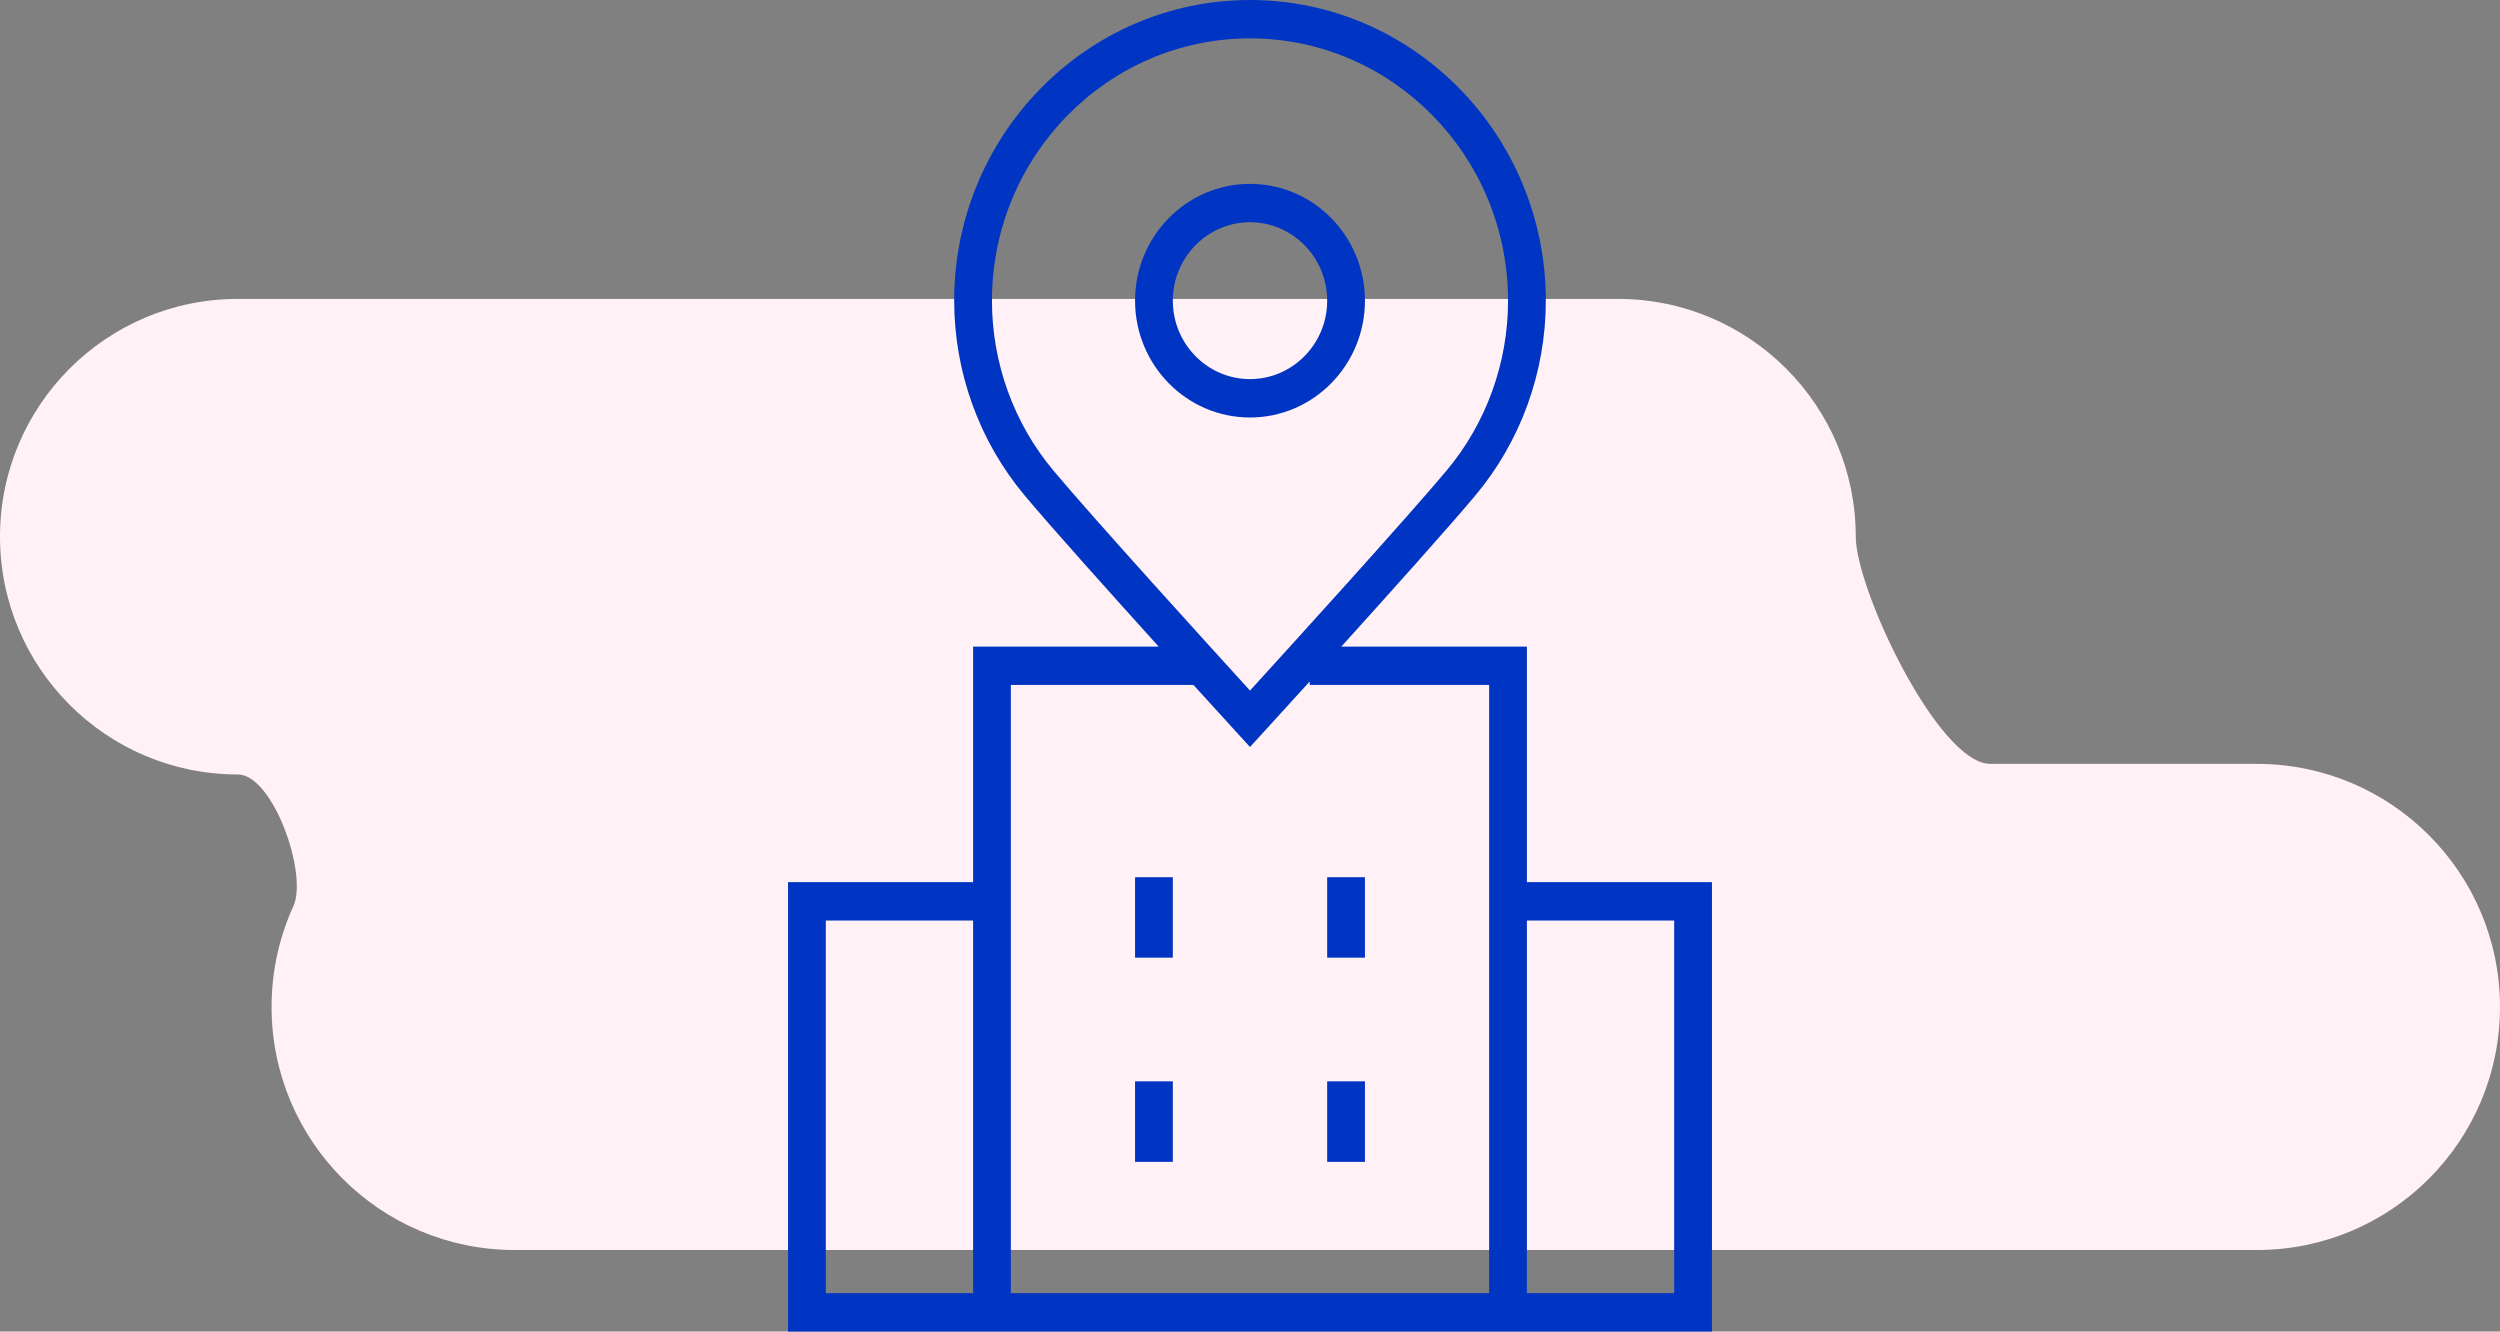
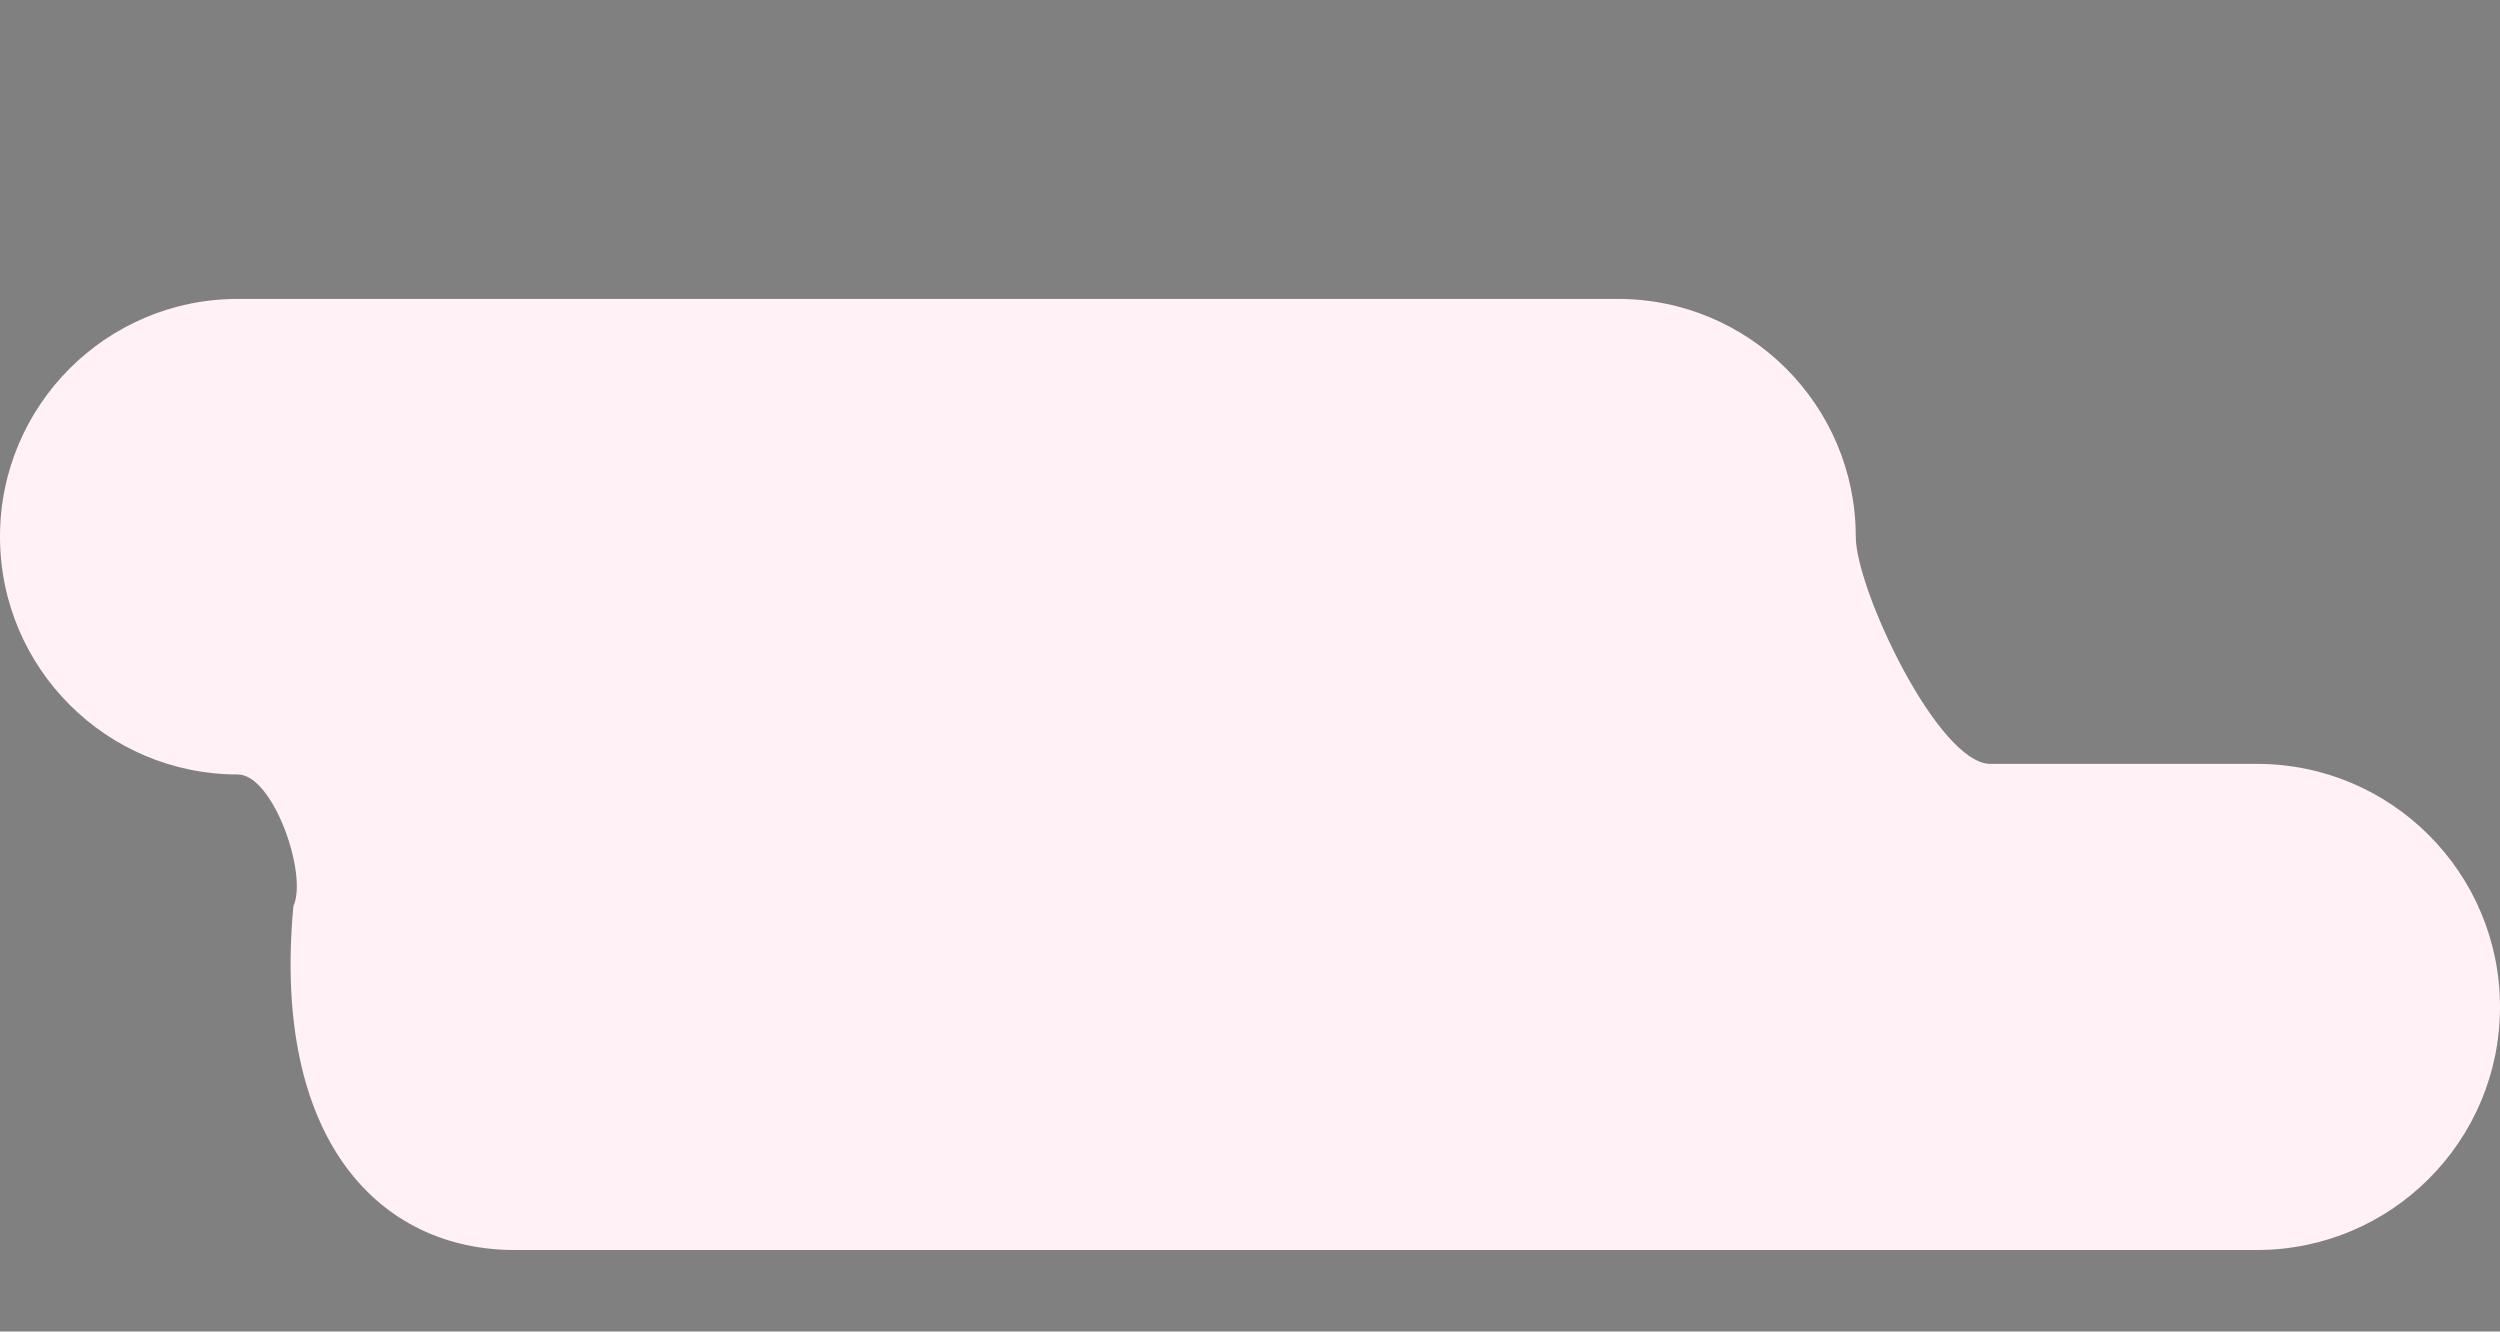
<svg xmlns="http://www.w3.org/2000/svg" width="92" height="49" viewBox="0 0 92 49" fill="none">
  <rect x="0" y="0" width="92" height="49" fill="#808080" stroke="none" />
-   <path fill-rule="evenodd" clip-rule="evenodd" d="M8.75 11C3.918 11 0 14.918 0 19.75C0 24.582 3.918 28.5 8.75 28.5C10.049 28.5 11.336 32.164 10.797 33.346C10.281 34.476 9.994 35.732 9.994 37.056C9.994 41.995 13.999 46 18.939 46H83.056C87.996 46 92 41.995 92 37.056C92 32.116 87.996 28.111 83.056 28.111H73.249C71.322 28.111 68.292 21.677 68.292 19.75C68.292 14.918 64.375 11 59.542 11H8.75Z" fill="#FFF1F5" />
-   <path d="M56.19 32.462V23.794H49.361C51.141 21.825 53.278 19.443 54.287 18.24C55.963 16.242 56.886 13.694 56.886 11.065C56.886 4.964 52.002 0 46 0C39.998 0 35.114 4.964 35.114 11.065C35.114 13.694 36.037 16.242 37.713 18.24C38.722 19.443 40.858 21.825 42.639 23.794H35.81V32.462H29V49H35.81L54.801 49H56.19H63V32.462H56.19ZM36.504 11.065C36.504 5.742 40.764 1.412 46 1.412C51.236 1.412 55.496 5.742 55.496 11.065C55.496 13.358 54.691 15.581 53.229 17.323C51.712 19.132 47.47 23.799 46 25.413C44.53 23.799 40.287 19.132 38.771 17.323C37.309 15.581 36.504 13.358 36.504 11.065ZM30.39 47.587V33.875H35.81V47.587H30.39ZM54.8 47.588H37.199V32.462V25.206H43.919C44.792 26.168 45.415 26.849 45.491 26.932L46 27.489L46.509 26.932C46.589 26.845 47.263 26.107 48.197 25.079V25.206H54.8V47.588ZM61.61 47.588H56.19V33.875H61.61V47.588ZM50.23 11.065C50.23 8.694 48.332 6.766 46 6.766C43.668 6.766 41.77 8.694 41.77 11.065C41.77 13.435 43.668 15.364 46 15.364C48.332 15.364 50.23 13.435 50.23 11.065ZM43.16 11.065C43.16 9.473 44.434 8.178 46 8.178C47.566 8.178 48.84 9.473 48.84 11.065C48.84 12.656 47.566 13.951 46 13.951C44.434 13.951 43.16 12.656 43.16 11.065ZM50.23 35.242H48.84V32.28H50.23V35.242ZM50.23 42.756H48.84V39.794H50.23V42.756ZM41.77 32.28H43.16V35.242H41.77V32.28ZM41.77 39.794H43.16V42.756H41.77V39.794Z" fill="#0034C3" />
+   <path fill-rule="evenodd" clip-rule="evenodd" d="M8.75 11C3.918 11 0 14.918 0 19.75C0 24.582 3.918 28.5 8.75 28.5C10.049 28.5 11.336 32.164 10.797 33.346C9.994 41.995 13.999 46 18.939 46H83.056C87.996 46 92 41.995 92 37.056C92 32.116 87.996 28.111 83.056 28.111H73.249C71.322 28.111 68.292 21.677 68.292 19.75C68.292 14.918 64.375 11 59.542 11H8.75Z" fill="#FFF1F5" />
</svg>